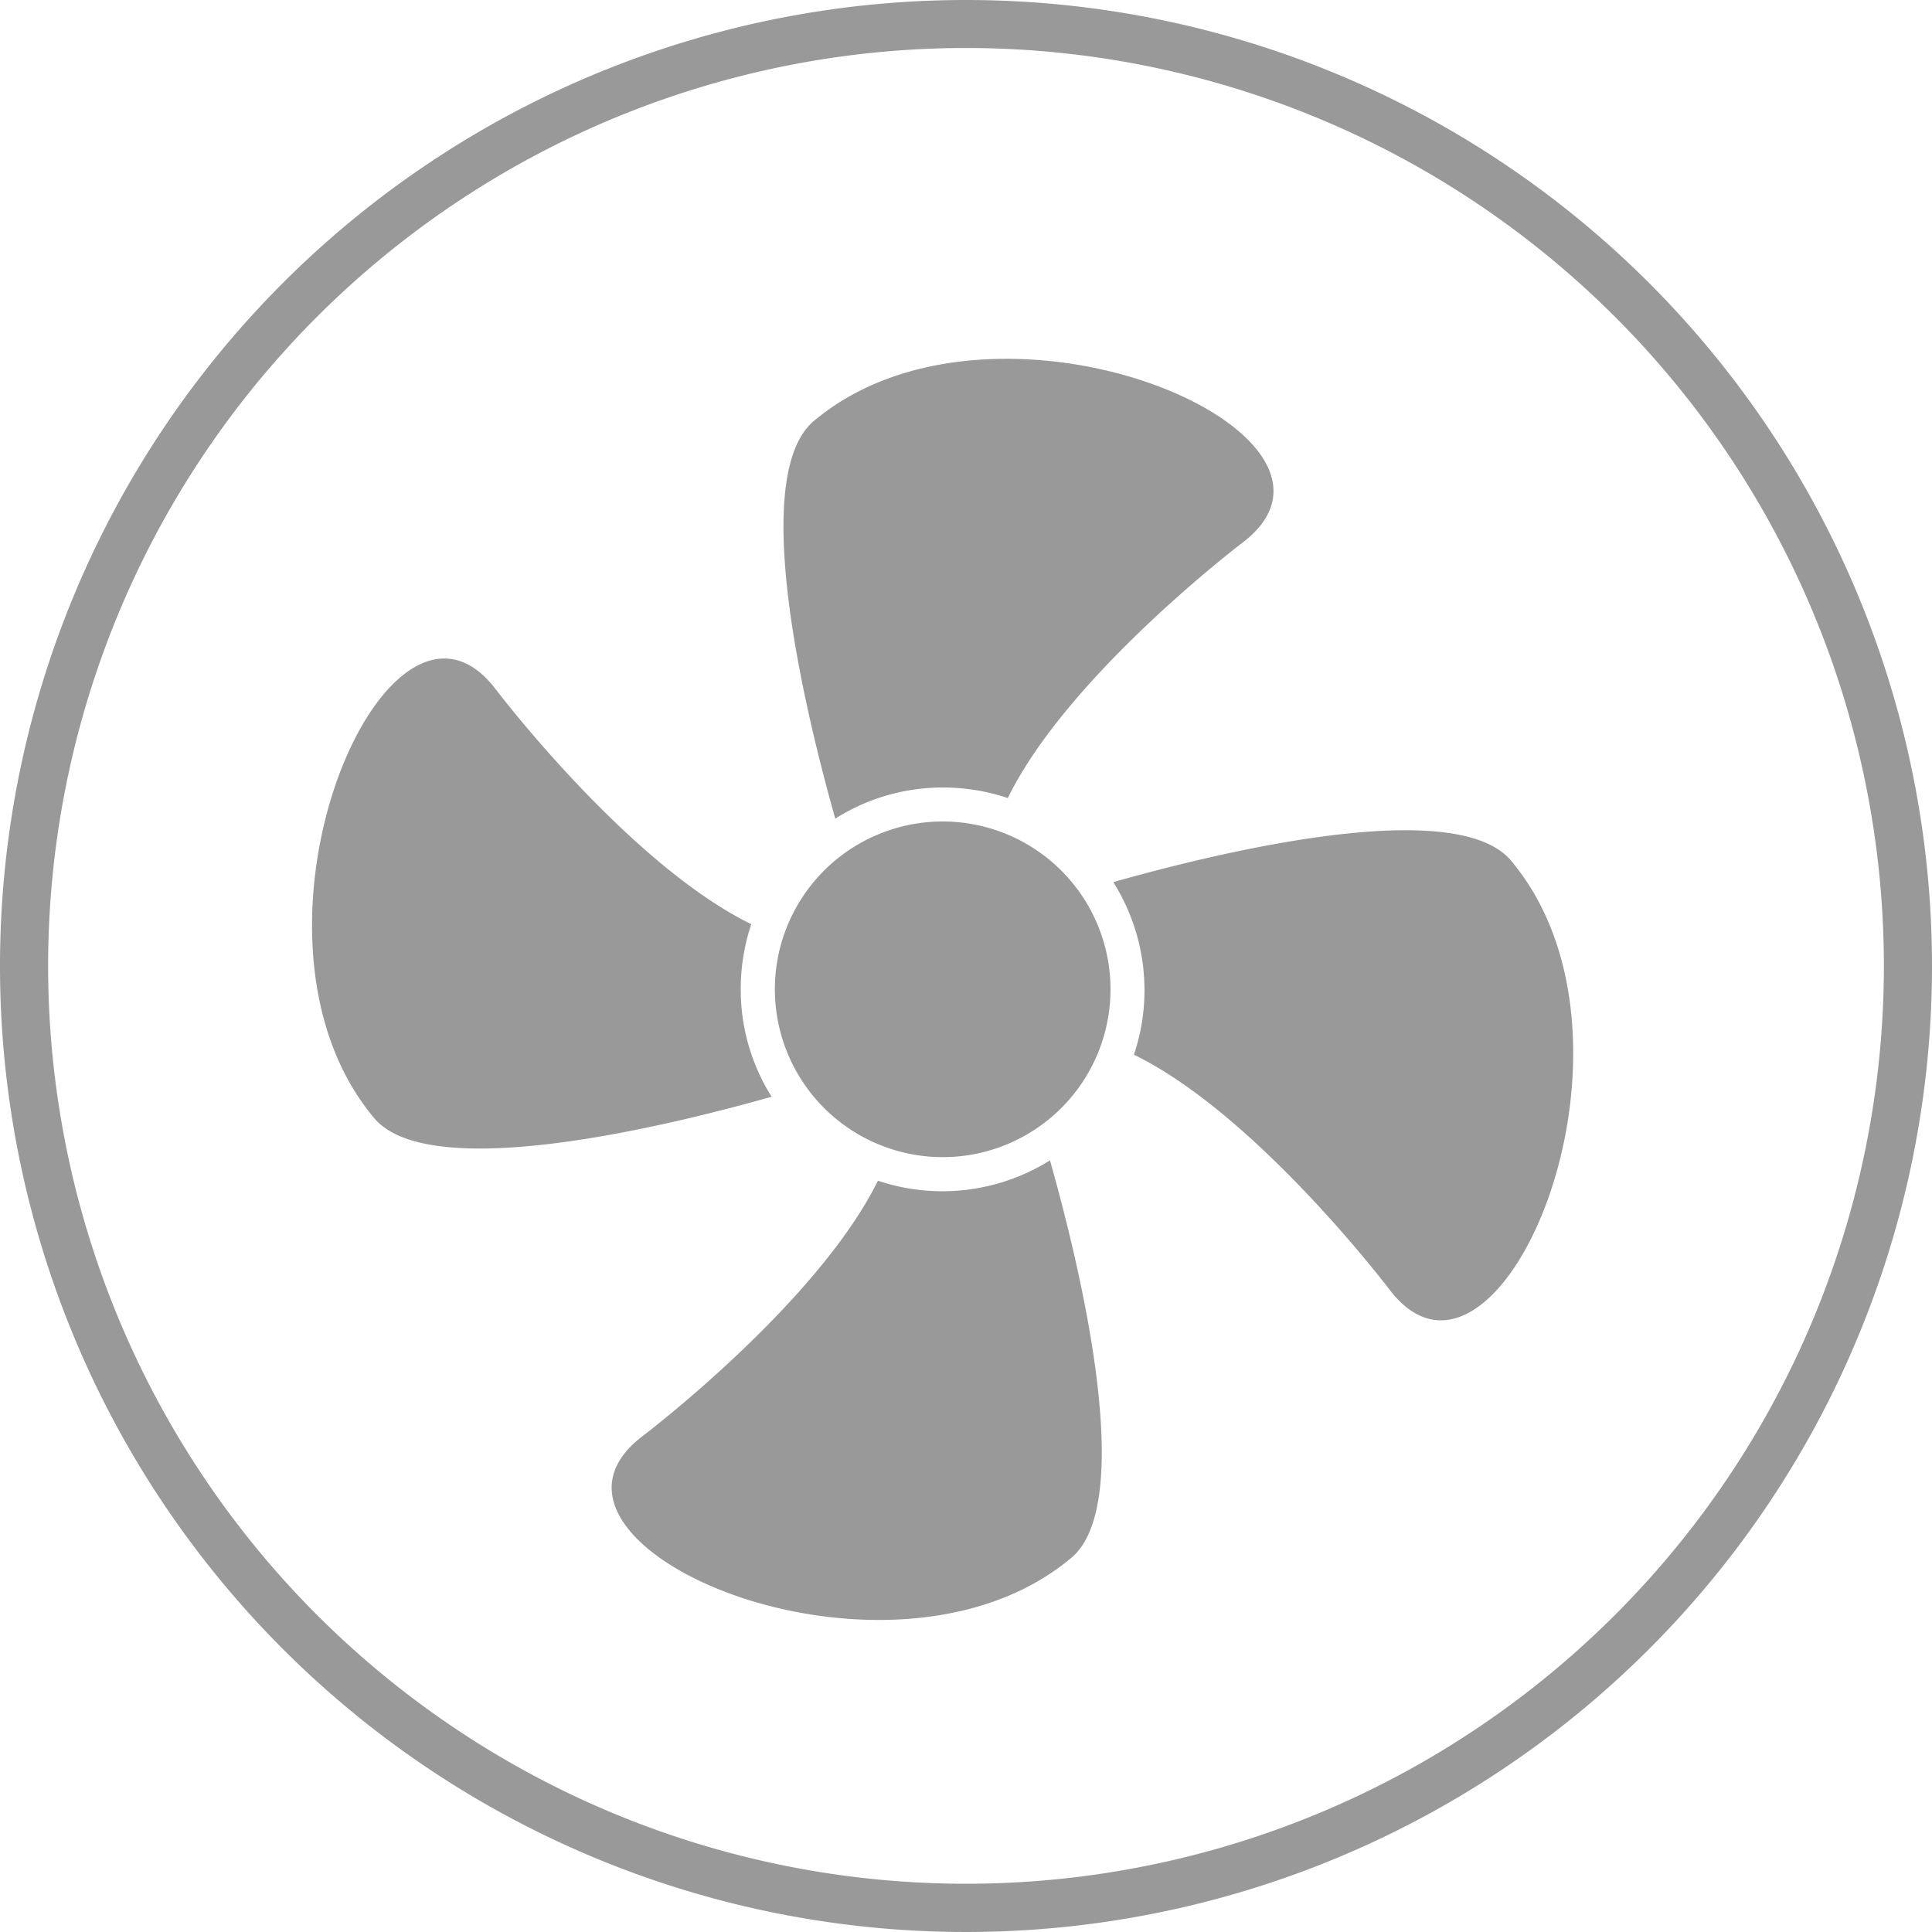
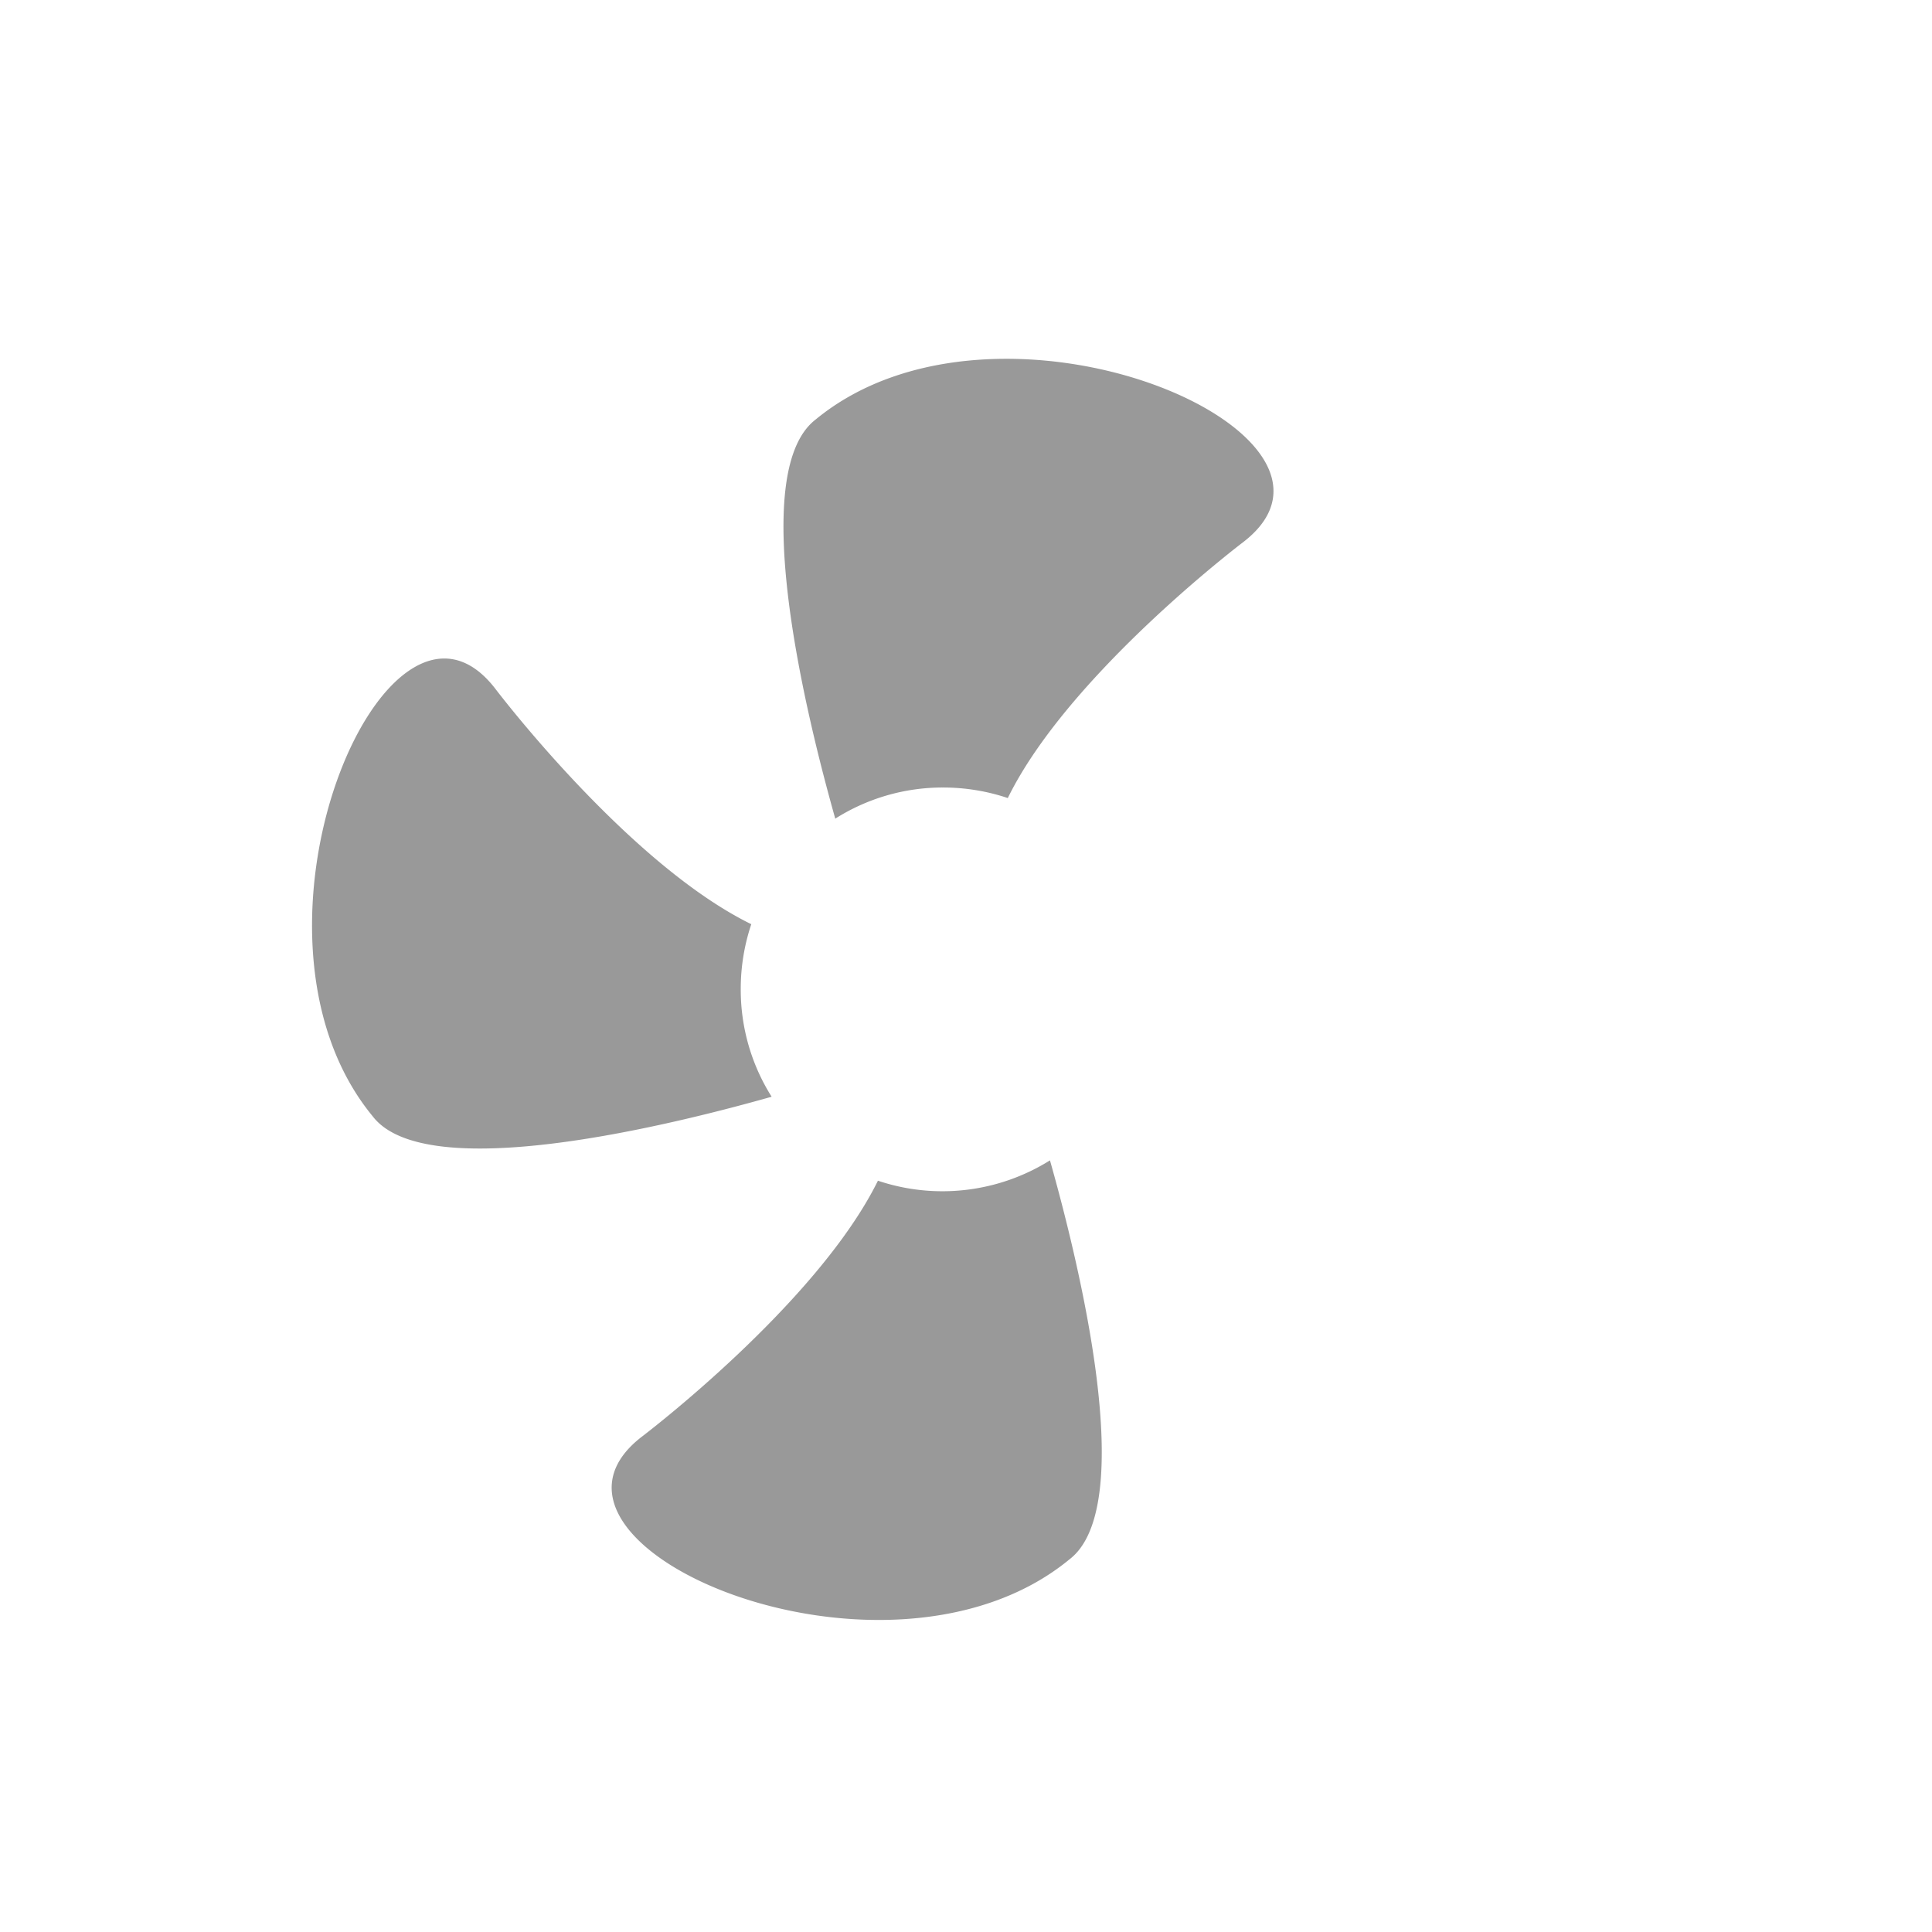
<svg xmlns="http://www.w3.org/2000/svg" id="Layer_1" data-name="Layer 1" viewBox="0 0 155.76 155.76">
  <defs>
    <style>.cls-1,.cls-2{fill:#999;}.cls-2{fill-rule:evenodd;}</style>
  </defs>
  <g id="Layer_3" data-name="Layer 3">
-     <path class="cls-1" d="M77.88,0a77.88,77.88,0,1,0,77.88,77.88A77.88,77.88,0,0,0,77.88,0Zm0,151.87a74,74,0,1,1,74-74h0A74,74,0,0,1,77.88,151.87Z" transform="translate(0)" />
-   </g>
-   <path class="cls-2" d="M76,93.29A13.53,13.53,0,1,0,62.47,79.77,13.54,13.54,0,0,0,76,93.29Z" transform="translate(0)" />
+     </g>
  <path class="cls-2" d="M67.34,66C65,57.71,60.17,38.11,65.76,33.82c14.77-12.17,45.77,1.14,34.49,9.87,0,0-14.12,10.68-19,20.65A16.36,16.36,0,0,0,76,63.49,16.17,16.17,0,0,0,67.34,66Z" transform="translate(0)" />
-   <path class="cls-2" d="M89.78,71.11c8.27-2.34,27.87-7.17,32.16-1.58,12.17,14.77-1.14,45.77-9.87,34.5,0,0-10.68-14.13-20.65-19a16.34,16.34,0,0,0-1.64-13.87Z" transform="translate(0)" />
  <path class="cls-2" d="M84.65,93.55c2.34,8.27,7.17,27.87,1.58,32.16-14.77,12.17-45.77-1.14-34.5-9.87,0,0,14.13-10.68,19.05-20.65a16.34,16.34,0,0,0,13.87-1.64Z" transform="translate(0)" />
  <path class="cls-2" d="M62.21,88.42C53.94,90.76,34.34,95.59,30.05,90c-12.17-14.77,1.14-45.77,9.87-34.49,0,0,10.68,14.12,20.65,19a16.36,16.36,0,0,0-.85,5.22A16.17,16.17,0,0,0,62.21,88.42Z" transform="translate(0)" />
</svg>